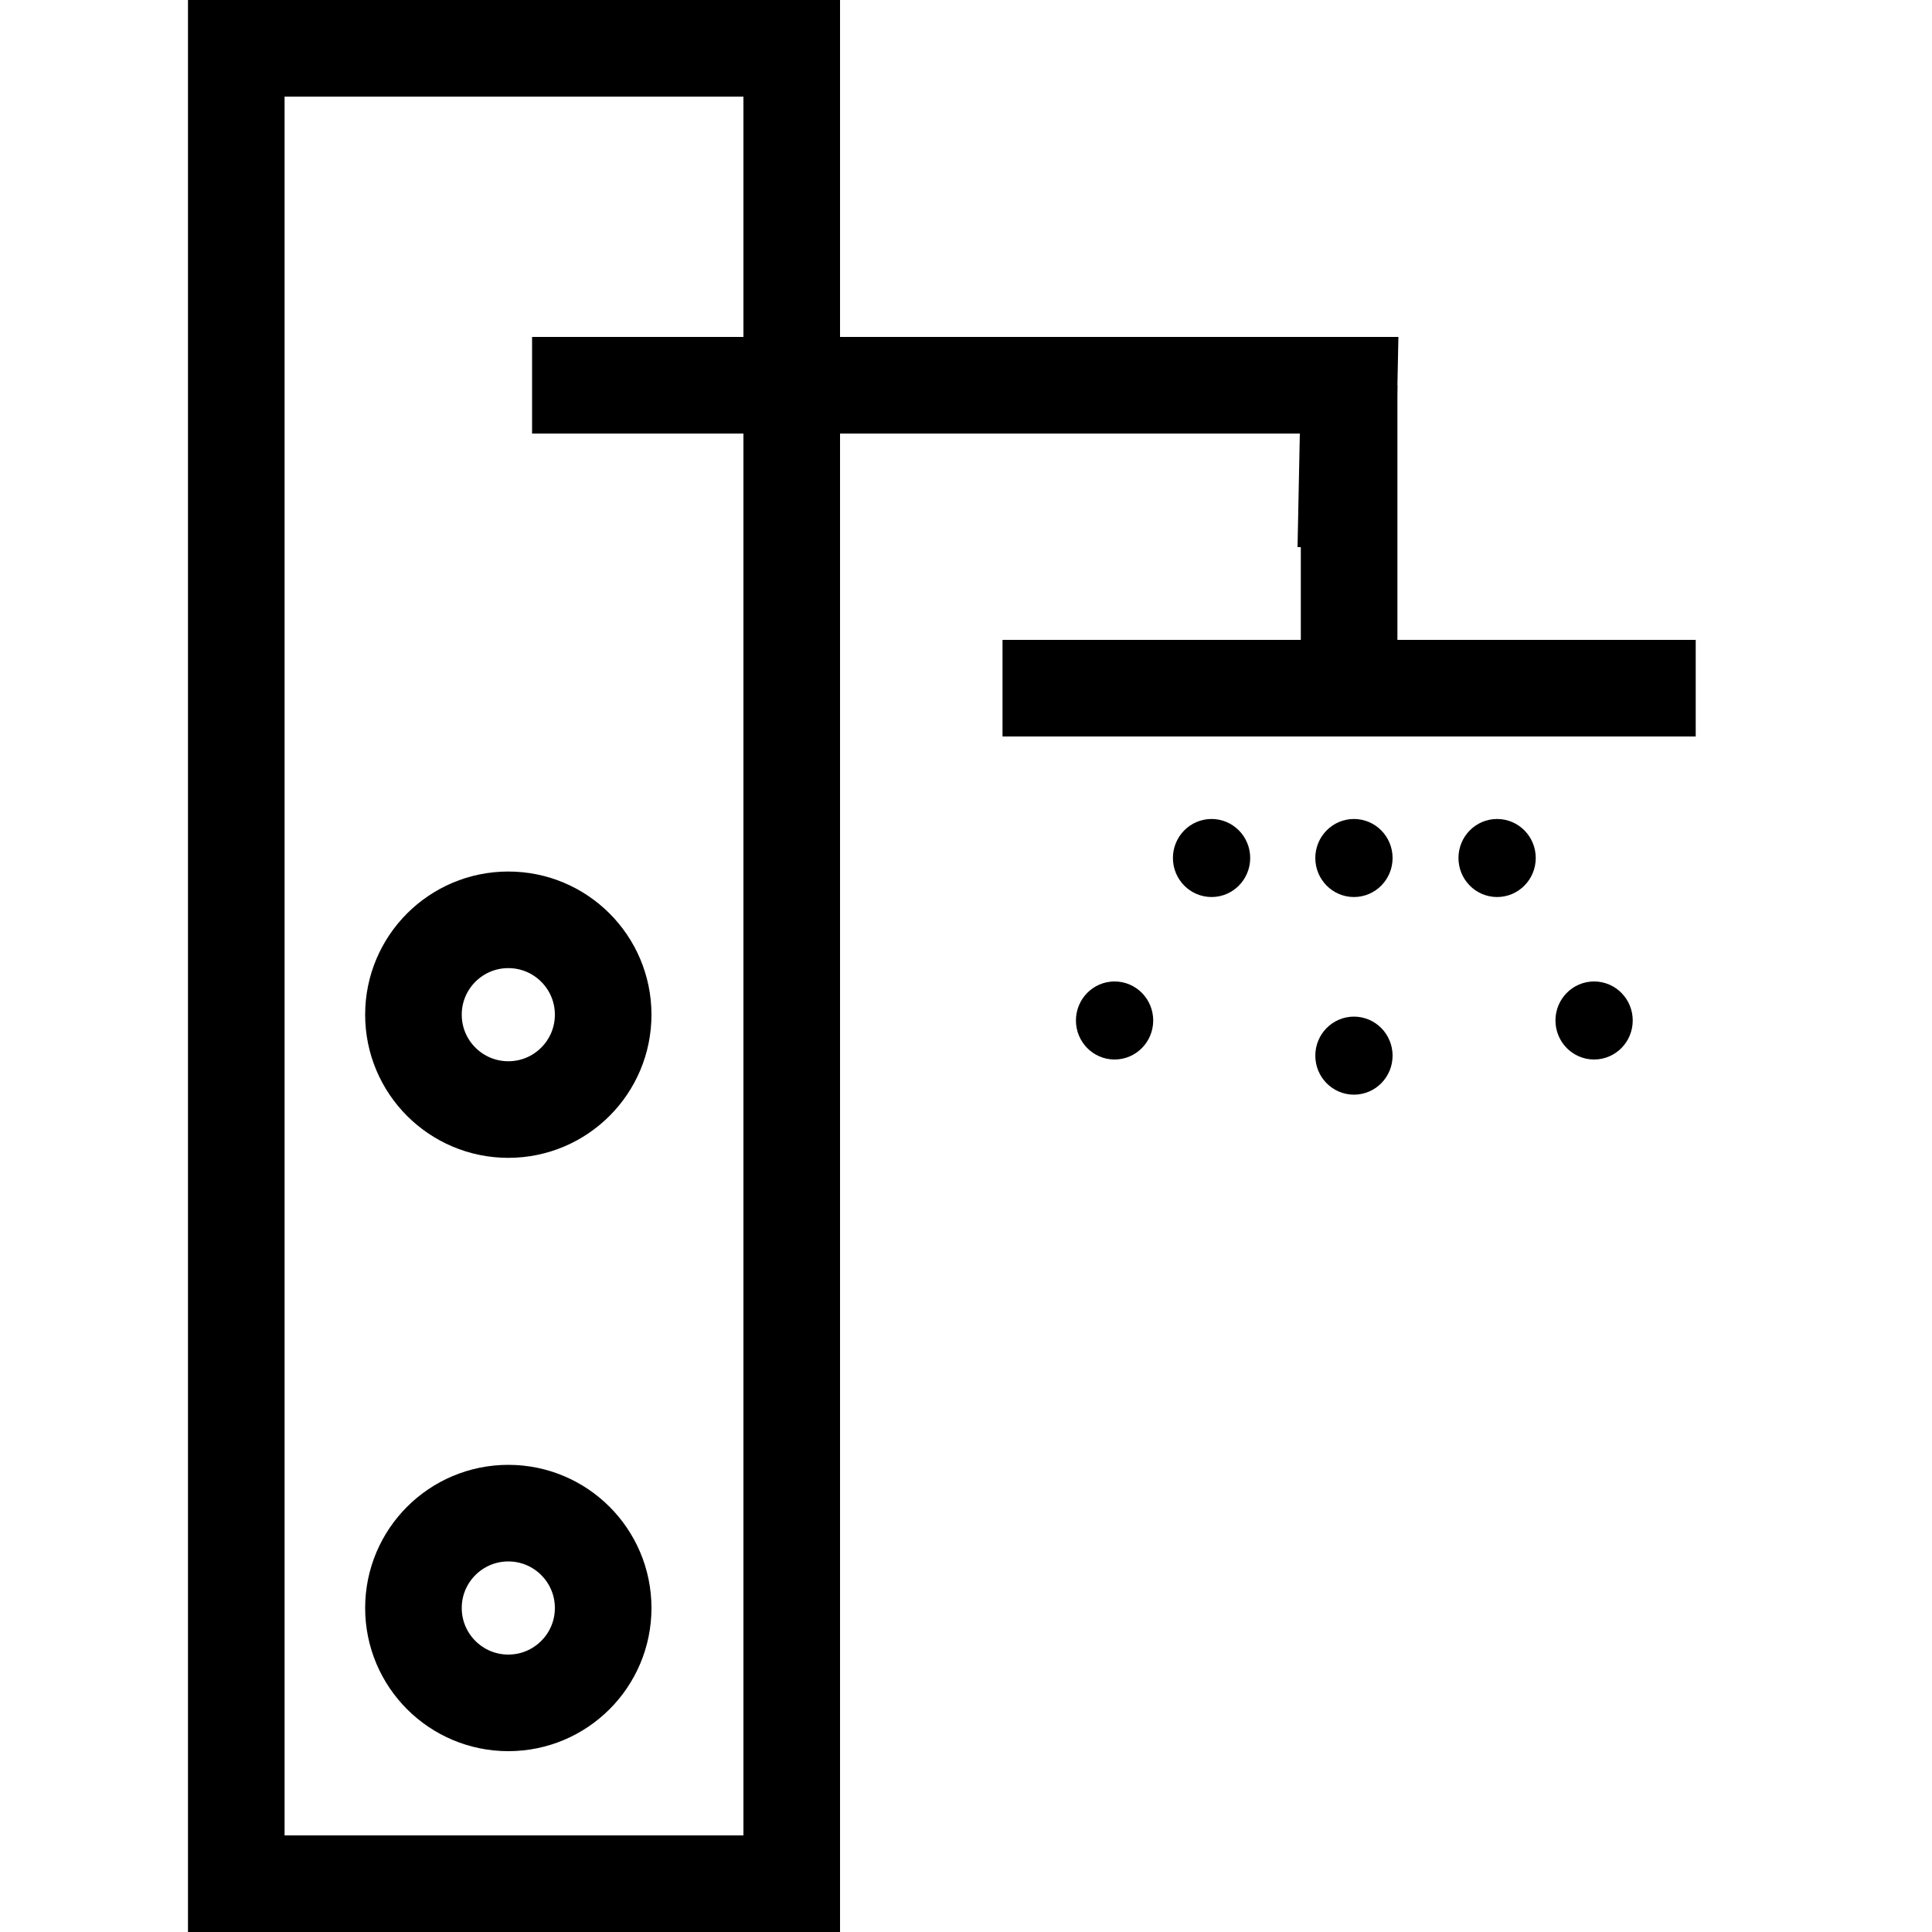
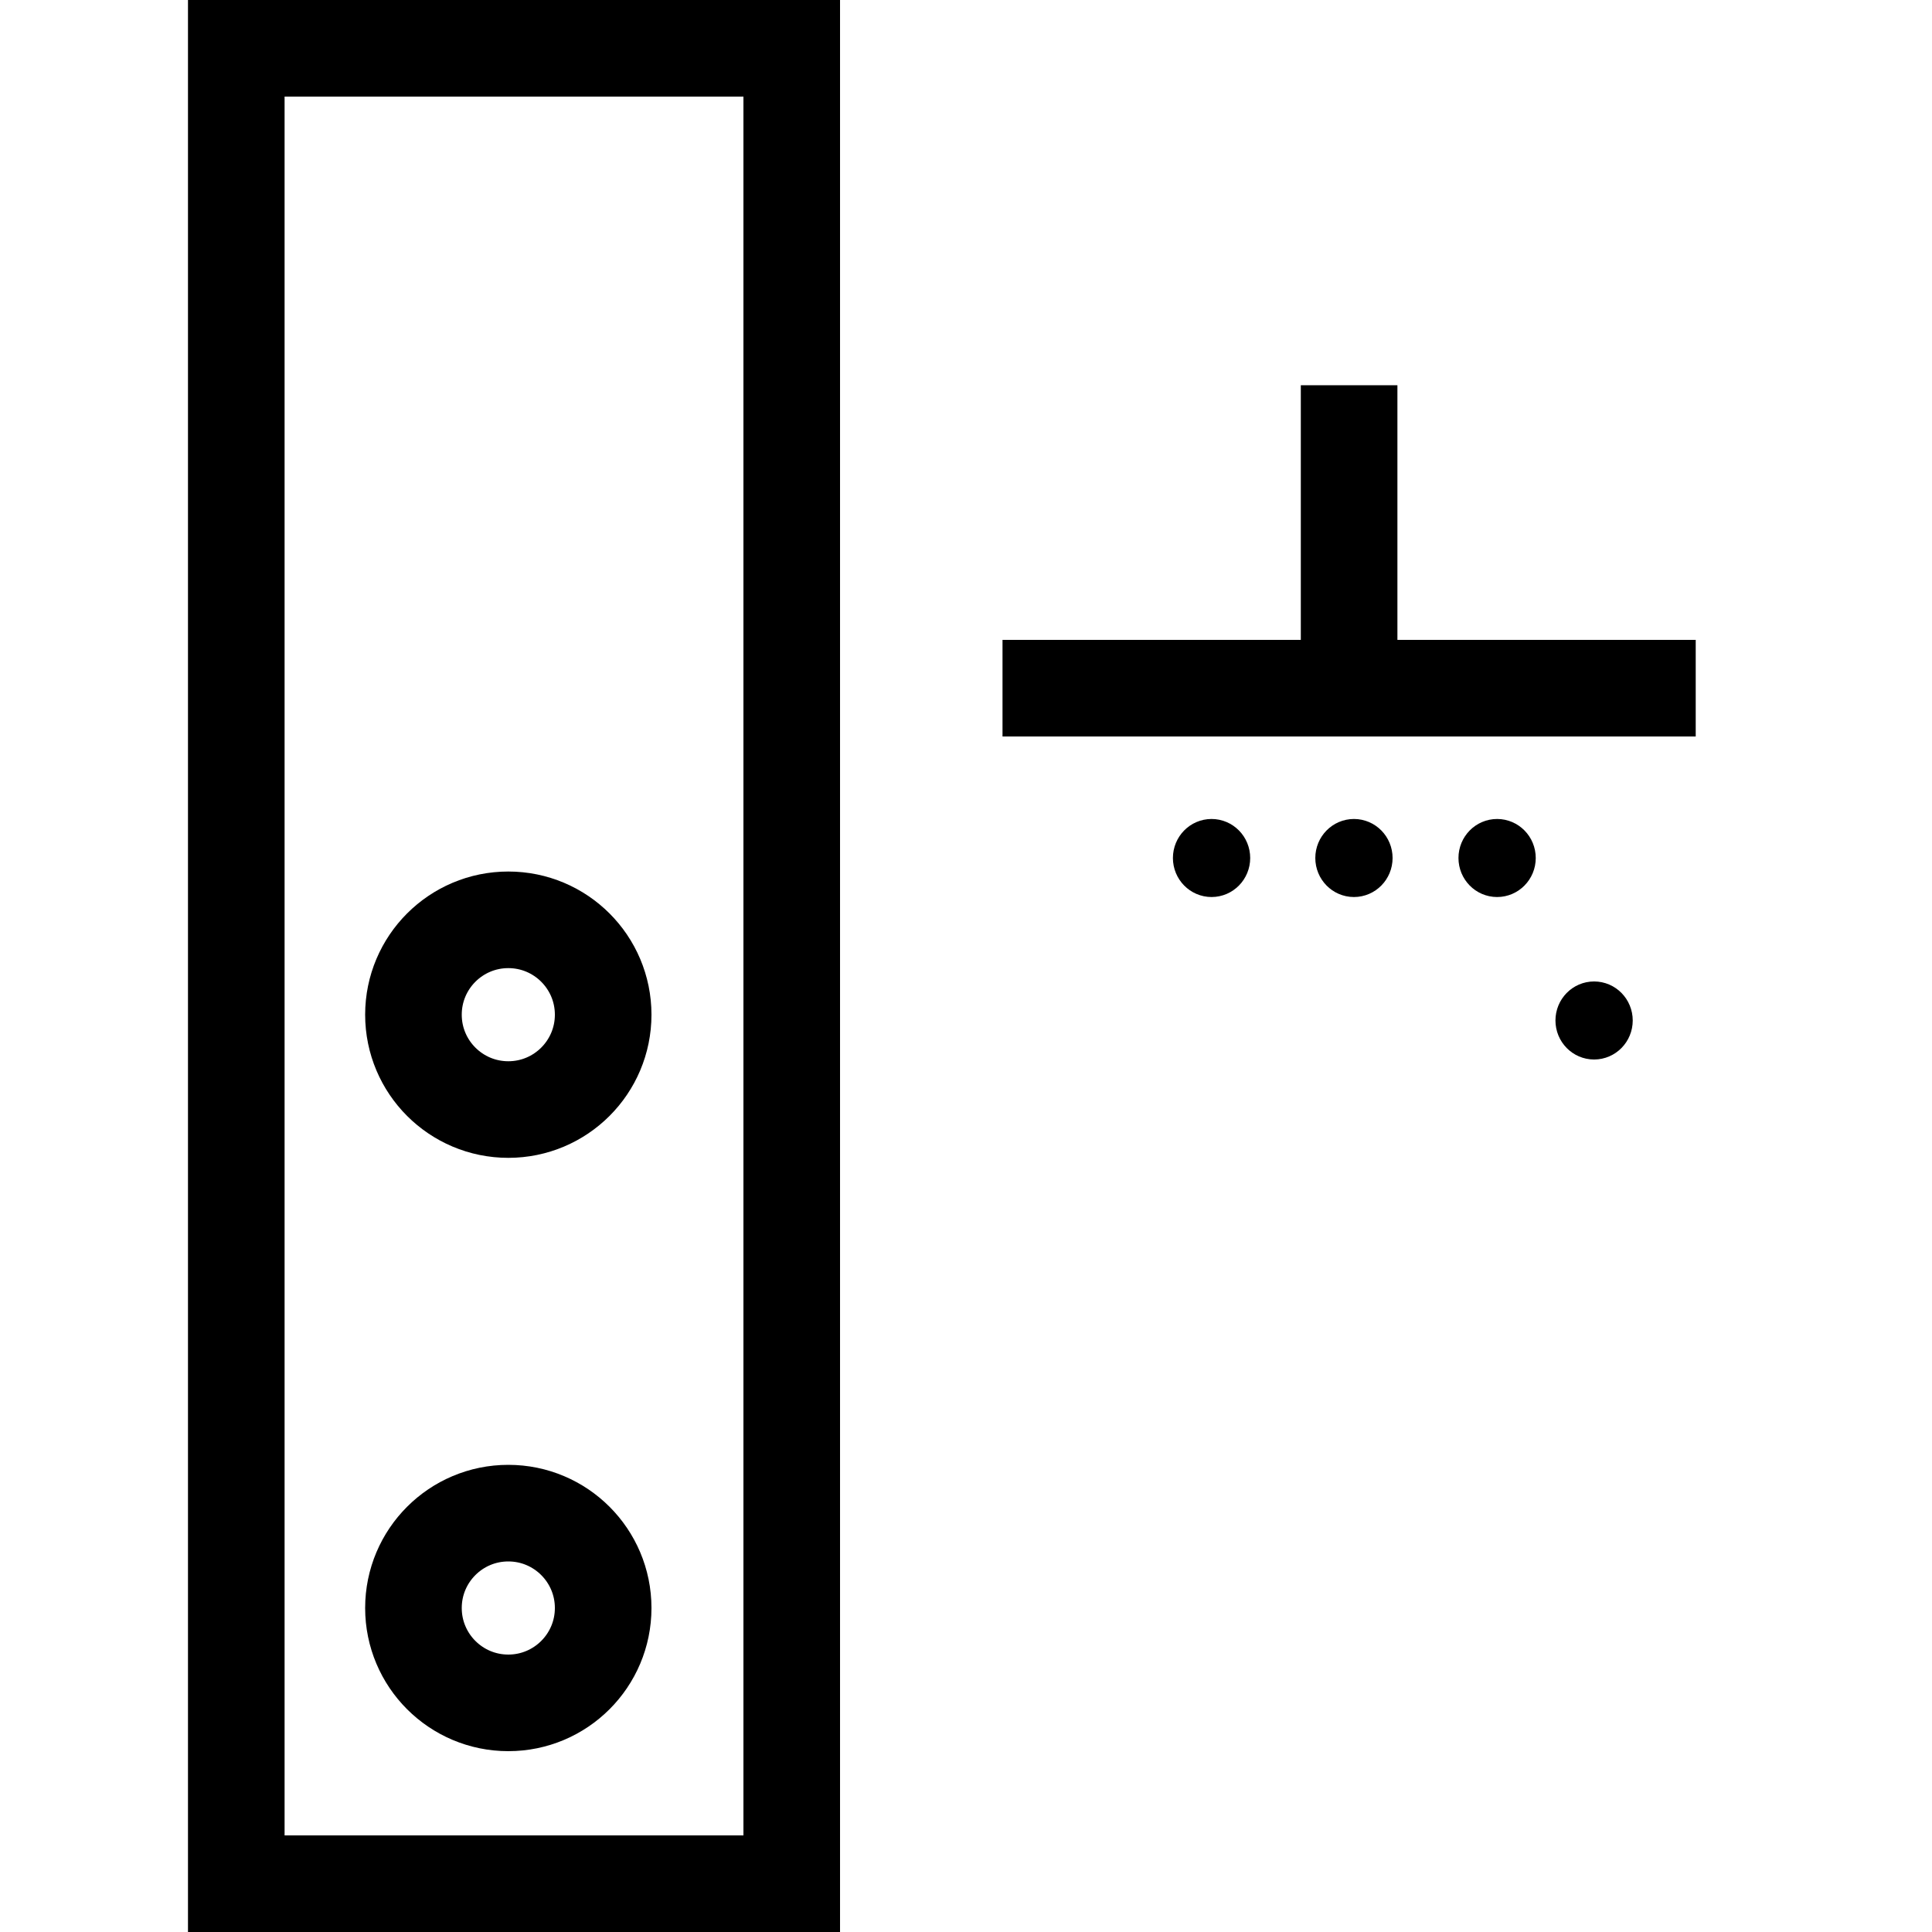
<svg xmlns="http://www.w3.org/2000/svg" xml:space="preserve" width="100px" height="100px" version="1.1" style="shape-rendering:geometricPrecision; text-rendering:geometricPrecision; image-rendering:optimizeQuality; fill-rule:evenodd; clip-rule:evenodd" viewBox="0 0 100 100">
  <defs>
    <style type="text/css">
   
    .str0 {stroke:black;stroke-width:5;stroke-miterlimit:22.926}
    .str1 {stroke:black;stroke-width:2;stroke-miterlimit:22.926}
    .fil0 {fill:none}
   
  </style>
  </defs>
  <g id="Слой_x0020_1">
    <g id="_809790512">
-       <polyline class="fil0 str0" points="27.54,19.94 69.83,19.94 69.66,28.37 " />
      <line class="fil0 str0" x1="69.83" y1="36.57" x2="69.83" y2="19.94" />
      <line class="fil0 str0" x1="87.77" y1="35.62" x2="51.89" y2="35.62" />
      <ellipse class="fil0 str1" cx="82.51" cy="52.82" rx="1" ry="1.02" />
      <ellipse class="fil0 str1" cx="77.49" cy="44.41" rx="1" ry="1.02" />
-       <ellipse class="fil0 str1" cx="70.08" cy="54.64" rx="1" ry="1.02" />
      <ellipse class="fil0 str1" cx="70.08" cy="44.41" rx="1" ry="1.02" />
-       <ellipse class="fil0 str1" cx="57.69" cy="52.82" rx="1" ry="1.02" />
      <ellipse class="fil0 str1" cx="62.71" cy="44.41" rx="1" ry="1.02" />
      <circle class="fil0 str0" cx="26.31" cy="83.23" r="4.91" />
      <circle class="fil0 str0" cx="26.31" cy="52.52" r="4.91" />
      <rect class="fil0 str0" x="12.23" y="2.5" width="28.75" height="95" />
    </g>
  </g>
</svg>